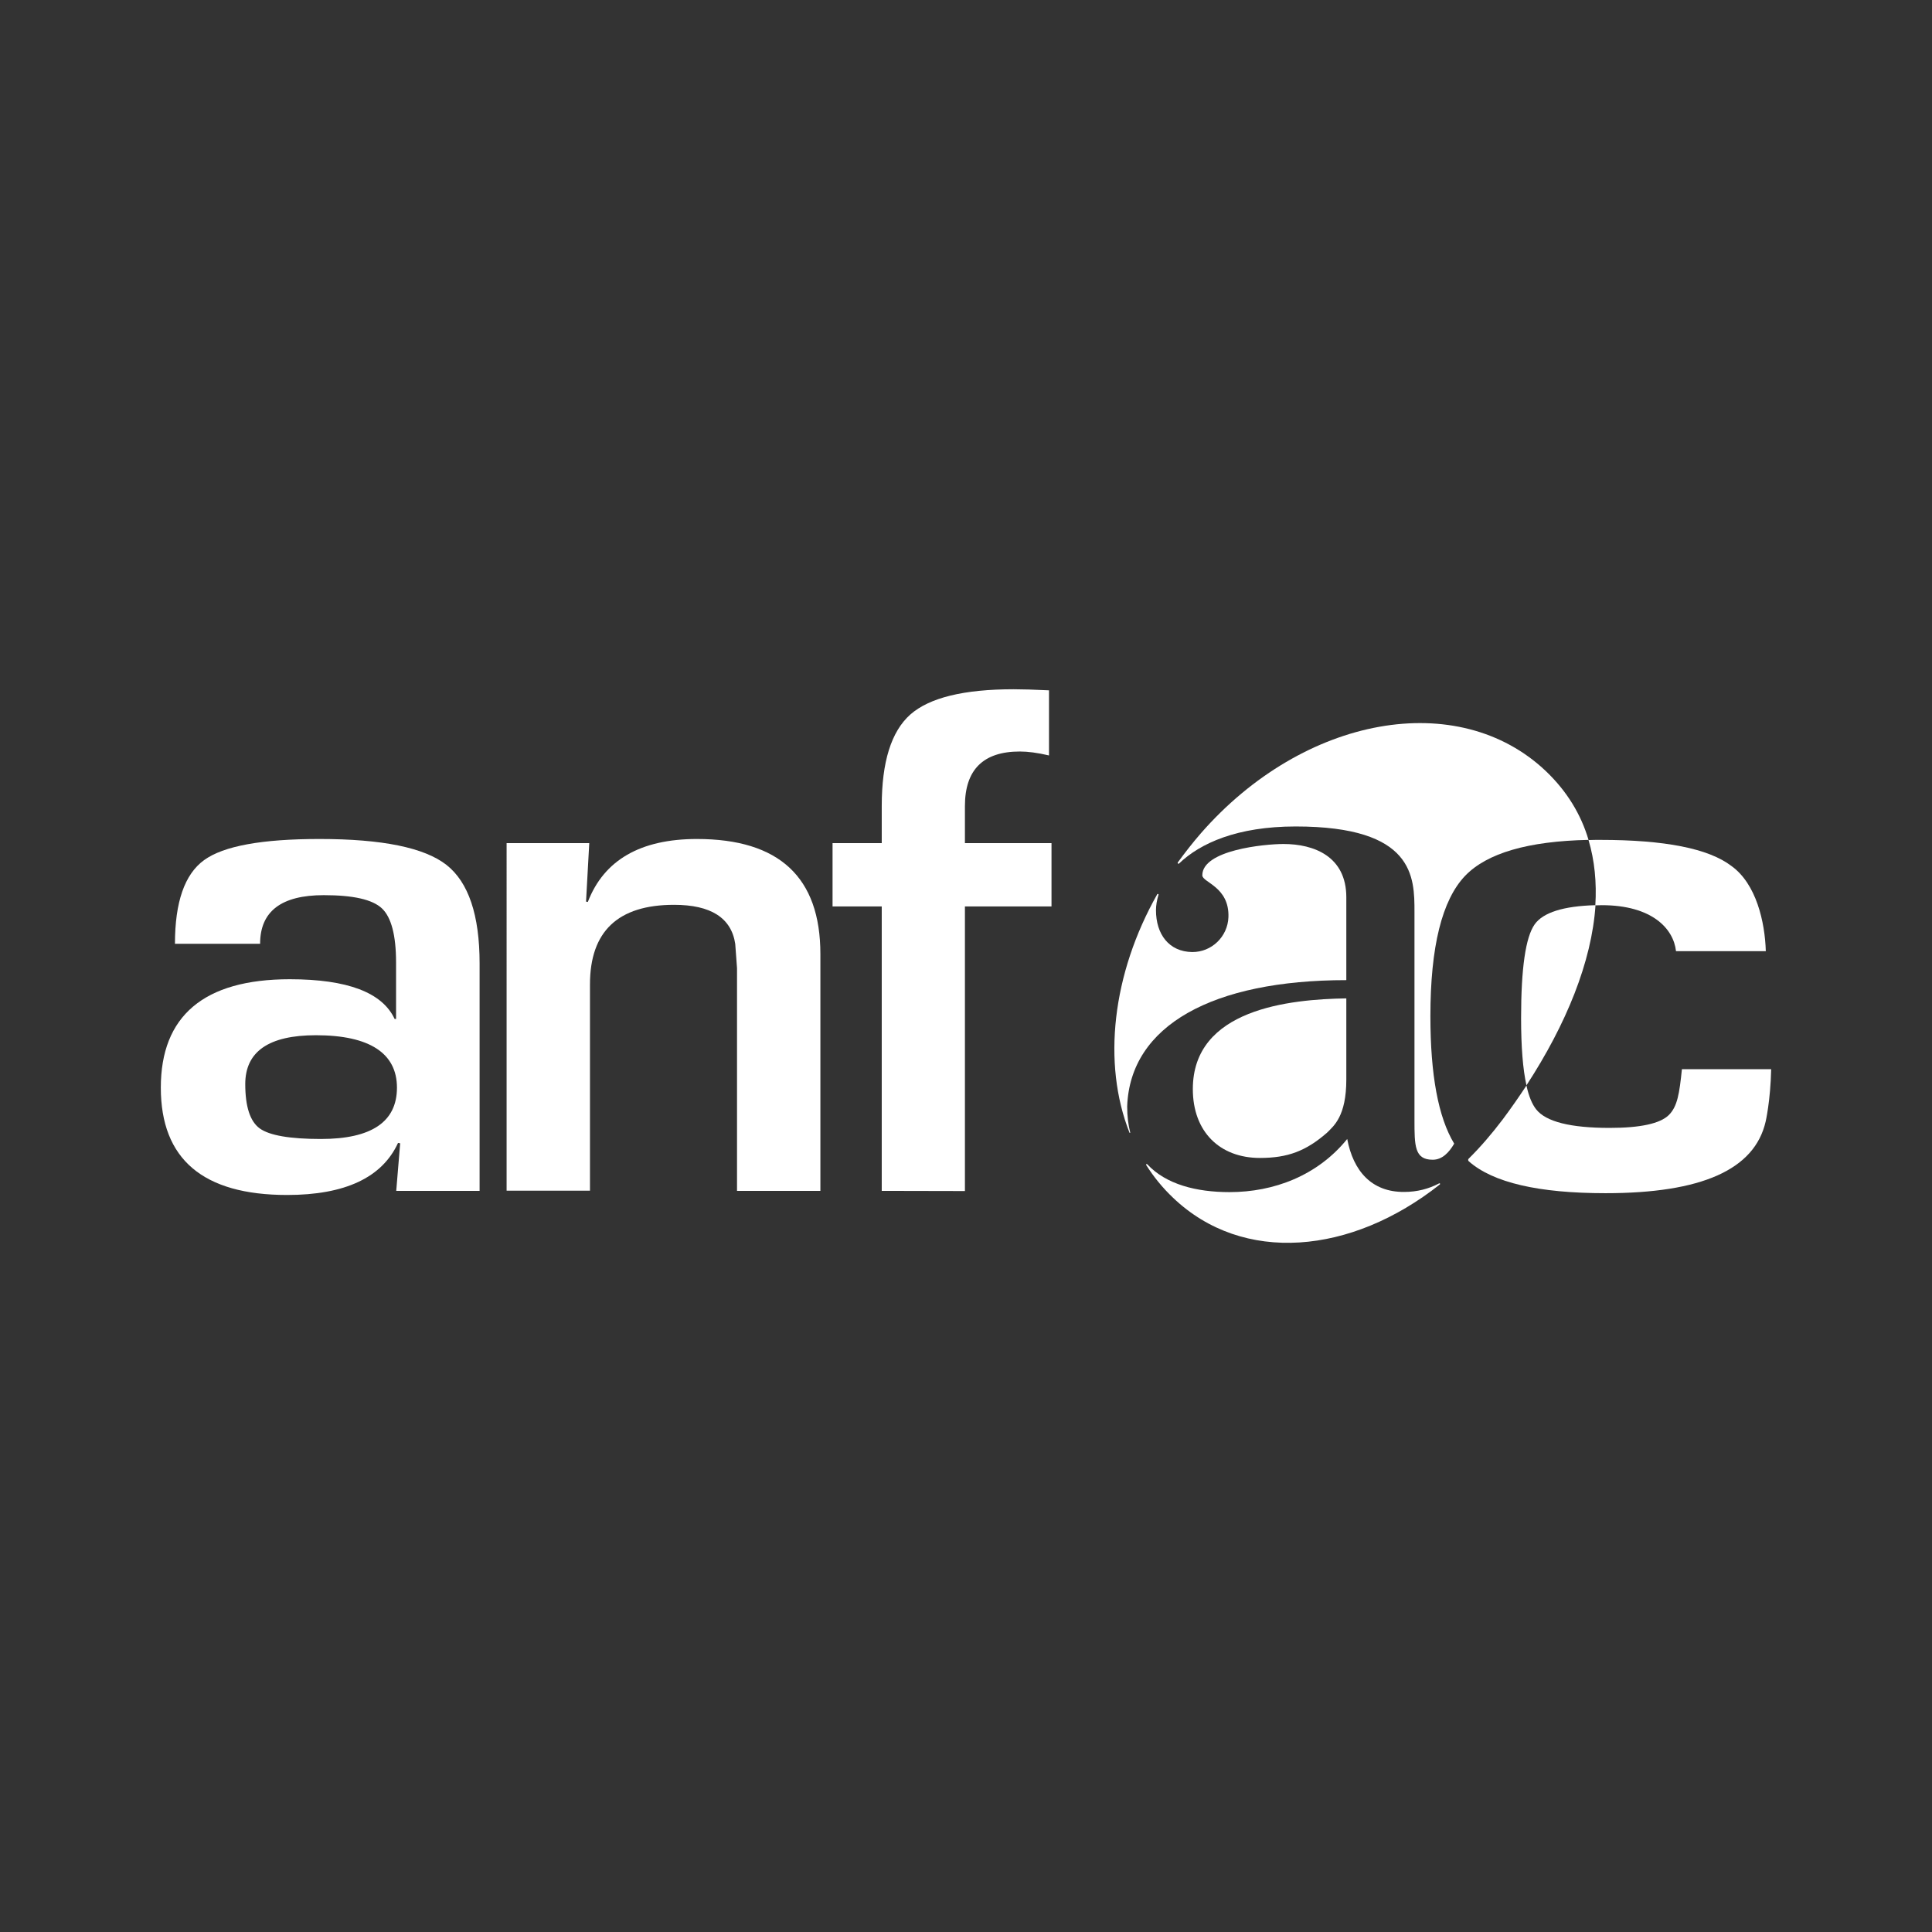
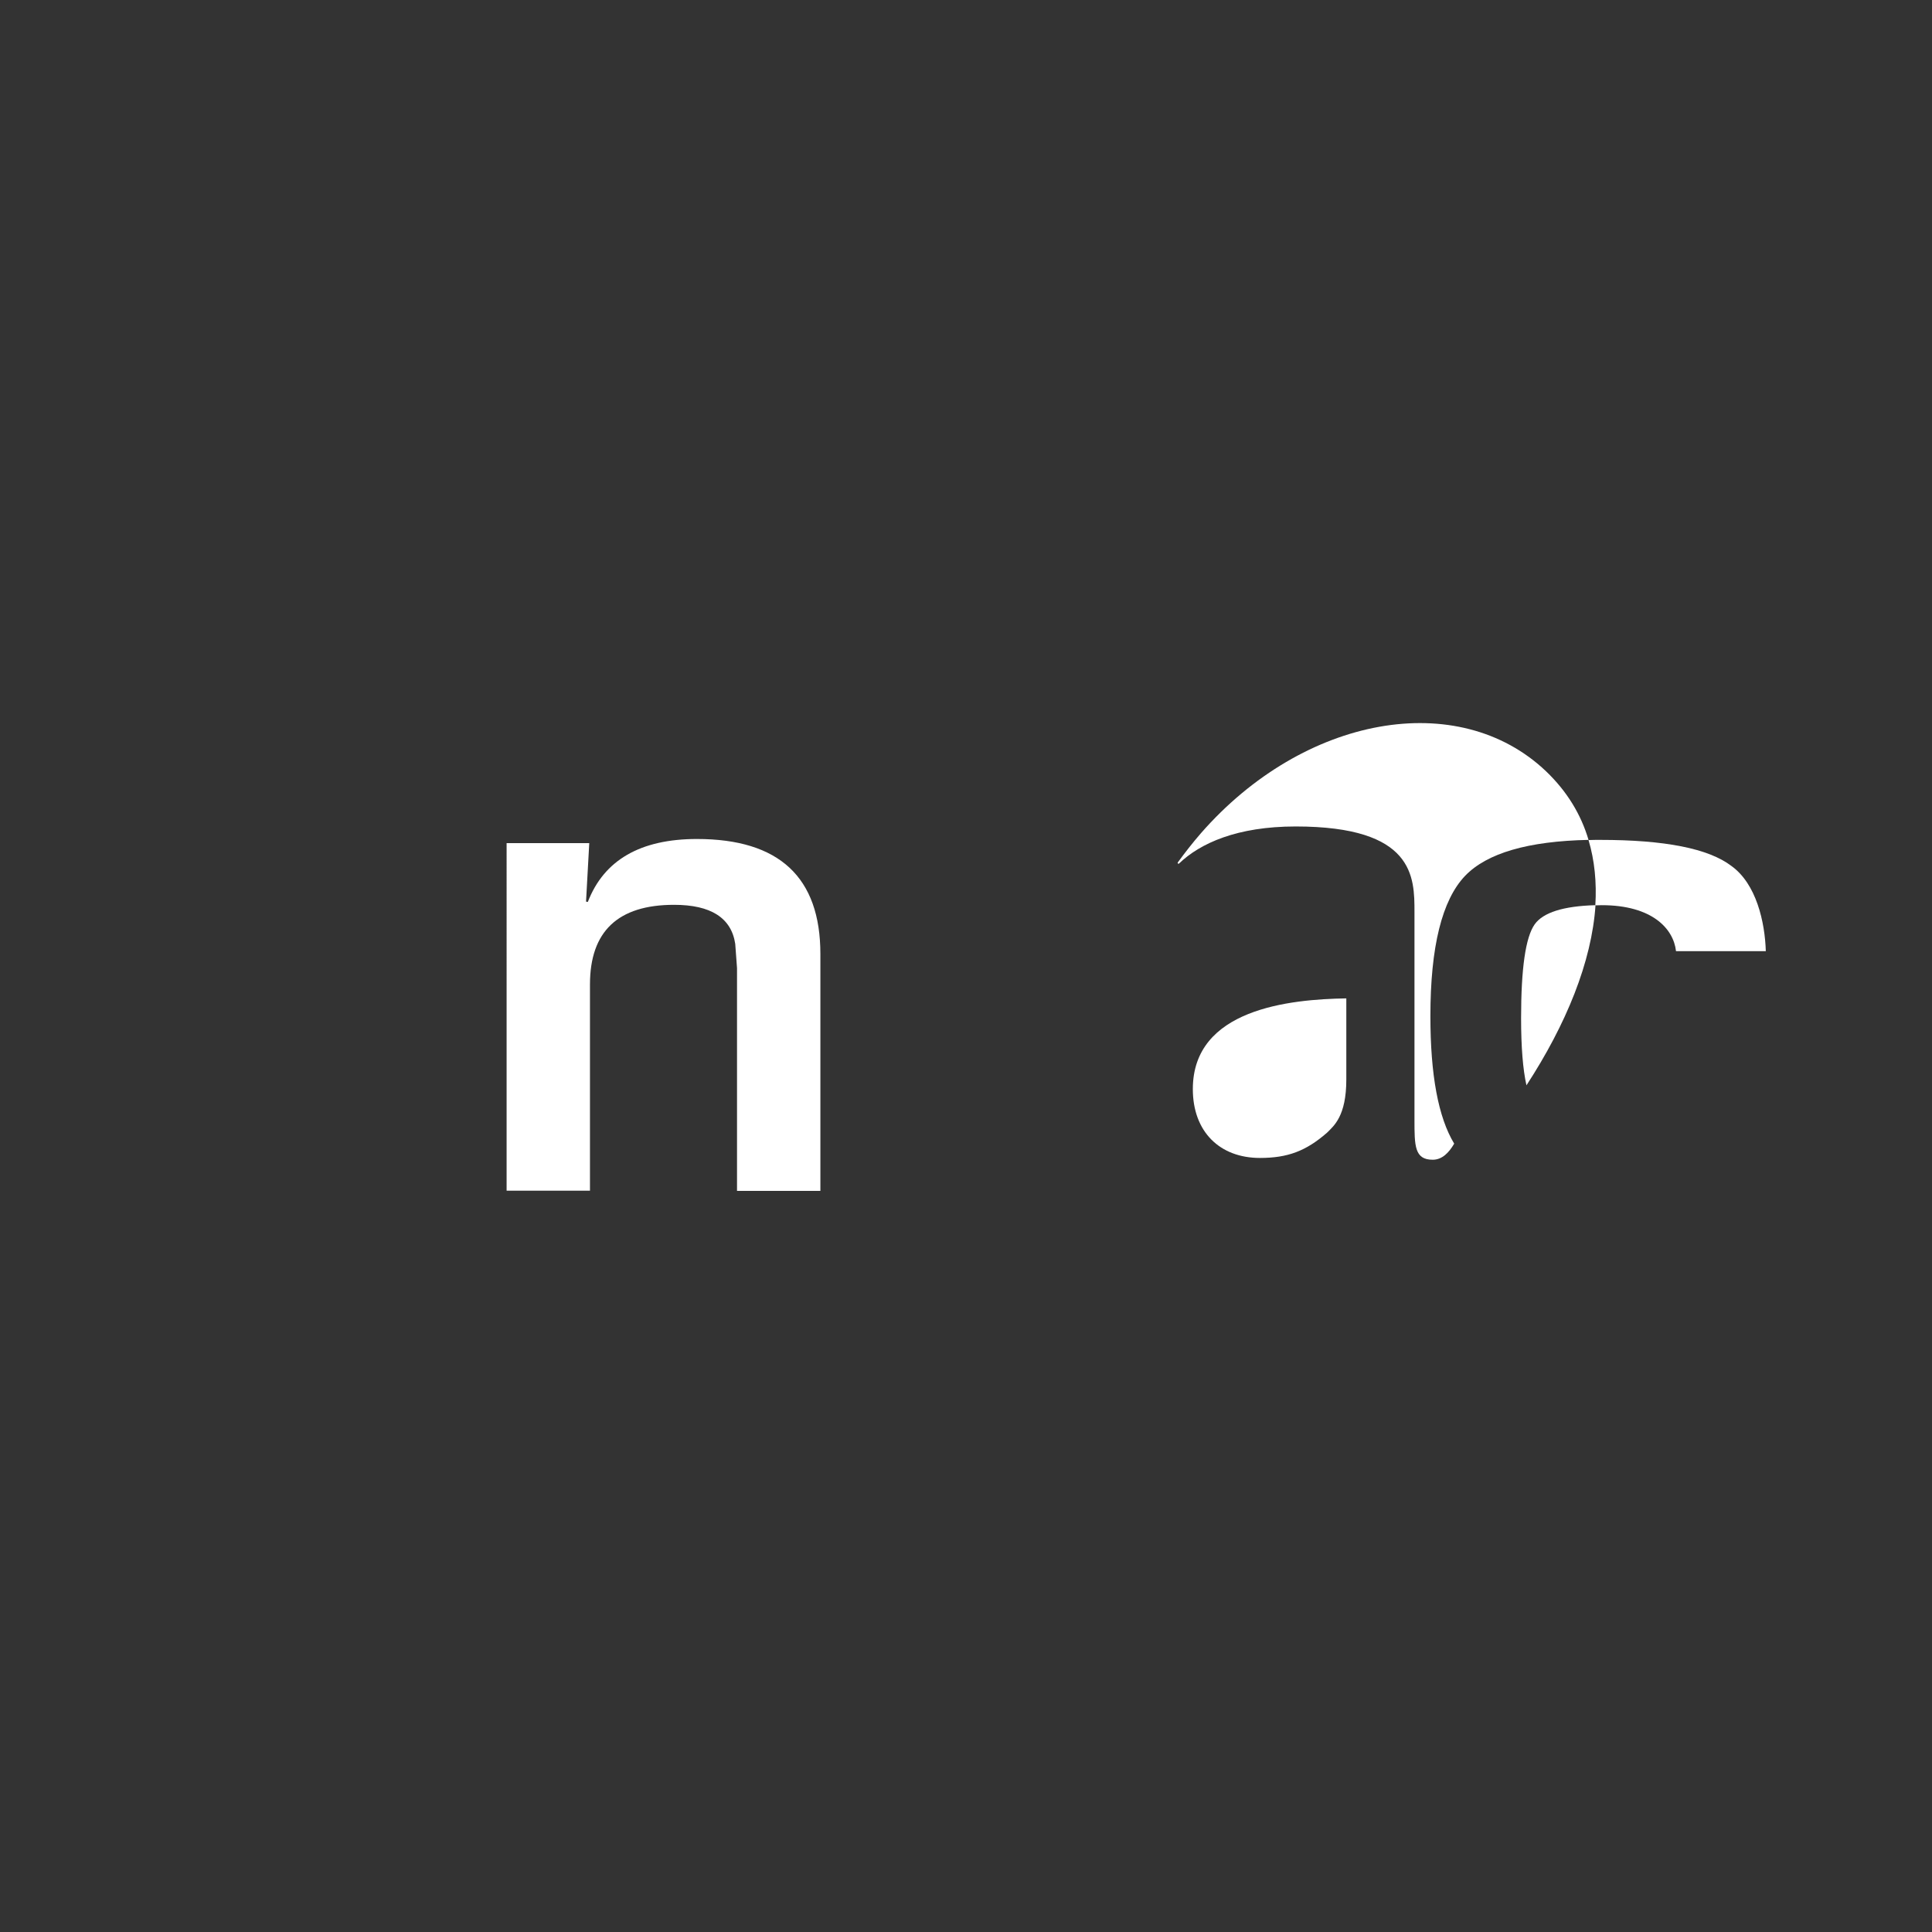
<svg xmlns="http://www.w3.org/2000/svg" version="1.1" id="Capa_1" x="0px" y="0px" viewBox="0 0 1080 1080" style="enable-background:new 0 0 1080 1080;" xml:space="preserve">
  <rect x="0" y="0" width="1080" height="1080" fill="#333333" stroke="none" />
  <style type="text/css">
	.st0{fill:#FFFFFF;}
</style>
  <g>
-     <path class="st0" d="M753.1,636.7c-16.6,20.5-41,29.7-65.8,29.7c-18.5,0-35.5-4.3-46-15.6c-0.3-0.3-0.8,0.1-0.6,0.4   c4.2,6.7,9.3,12.9,15.1,18.4c39.1,37.3,99.6,31.7,149.1-7.5c0.3-0.3,0-0.8-0.4-0.6c-5.8,3.1-12.4,4.8-19.6,4.8   C766.8,666.4,756.5,654.7,753.1,636.7L753.1,636.7z" />
-     <path class="st0" d="M752.6,547.9v-46.3c0-22.9-18.1-29.8-35.1-29.8c-10.7,0-45.4,3.4-45.4,17.5c0,4,15.2,6.4,14.6,23.4   c-0.4,10.9-9.4,19.6-20.3,19.5c-12.9-0.2-20.2-9.9-20.2-23.4c0-2.7,0.5-5.6,1.4-8.6c0.2-0.4-0.5-0.7-0.7-0.3   c-25.2,44.6-30.8,94.5-15.5,133.3c0.1,0.2,0.4,0.1,0.4-0.1c-1.1-4.3-1.7-9.2-1.7-14.6C631.7,573.2,678,547.9,752.6,547.9   L752.6,547.9z" />
    <path class="st0" d="M666.8,608.8c0,23.9,15.1,38.5,37.5,38.5c15.6,0,25.8-3.9,37.5-14.1c3.9-3.9,10.8-9.3,10.8-29.8v-45.3   C720.9,558.6,666.8,564,666.8,608.8L666.8,608.8z" />
    <path class="st0" d="M724.3,462c66.4,0,66.4,28.3,66.4,47.8v116.1c0,14.6,0,22.4,10.2,22.4c5.3,0,9.1-4,12-9   c-8.9-14.7-13.3-38.4-13.3-71.3c0-38.8,6.5-64.9,19.4-78.4c12.2-12.7,35.2-19.4,69-20.1c-4.2-14.2-12-27.1-23.7-38.3   c-49-46.7-135.4-31.3-193,34.6c-4.6,5.3-8.9,10.8-12.9,16.3c-0.3,0.5,0.3,1,0.7,0.6C670.9,471.4,691.5,462,724.3,462L724.3,462z" />
    <path class="st0" d="M857.9,516.7c-5.1,7.2-7.6,24.6-7.6,52.5c0,16,1,28.6,3,37.5c22.2-34.1,36.5-69,38.6-100.7   C873.9,506.5,862.6,510.1,857.9,516.7z" />
-     <path class="st0" d="M986.7,597.7h-46.5c-1.4,13.6-2.5,20.8-7.3,25.6c-4.9,4.8-15.9,7.2-33.1,7.2c-21.8,0-35.6-3.4-41.1-10.4   c-2.2-2.8-4.1-7.2-5.4-13.3c-4.2,6.4-8.6,12.7-13.3,19c-6,7.9-12.3,15.3-19,21.9c-0.4,0.4-0.4,1.1,0.1,1.5   c13.5,11.9,39,17.8,76.4,17.8c53.6,0,83.3-13.1,89.5-40c0,0,2.7-11.5,3.1-29.3L986.7,597.7L986.7,597.7z" />
    <path class="st0" d="M891.8,506.1c1.2,0,2.4-0.1,3.6-0.1c28.1,0,40.1,13.1,41.5,25.7h50.2c-0.5-16.3-5.3-37.6-19.2-47.6   c-12.8-9.8-37.3-14.6-73.4-14.6c-2.2,0-4.4,0-6.5,0.1C891.4,481,892.6,493.3,891.8,506.1L891.8,506.1z" />
-     <path class="st0" d="M145.4,527.6H97.8c0-23.3,5.4-38.9,16.3-46.8c10.9-7.9,32.3-11.8,64.5-11.8c35,0,58.6,4.8,71,14.5   c12.3,9.7,18.5,28,18.5,55.1v127.1h-46.6l2.2-26.6l-1.2-0.2c-8.9,19.4-29.7,29.1-62,29.1c-47,0-70.6-20-70.6-60   c0-40,24-60.6,72.1-60.6c32.2,0,51.7,7.4,58.6,22.2h0.8V538c0-15.2-2.7-25.3-7.9-30.2c-5.3-5-16.1-7.4-32.5-7.4   C157.3,500.4,145.4,509.4,145.4,527.6L145.4,527.6z M176.6,578.7c-26.3,0-39.5,9.1-39.5,27.3c0,12.6,2.7,20.9,8.1,24.8   c5.4,3.9,16.8,5.9,34.2,5.9c28.3,0,42.5-9.6,42.5-28.7S206.8,578.7,176.6,578.7L176.6,578.7z" />
    <path class="st0" d="M283.2,471.3h46.2l-1.8,32.7l1,0.2c9-23.4,29.4-35.2,61-35.2c46,0,69,21.4,69,64.3v132.4H412V541.2l-1-13.6   c-2.2-14.5-13.6-21.8-34.2-21.8c-31.3,0-47,14.8-47,44.5v115.3h-46.6L283.2,471.3L283.2,471.3z" />
-     <path class="st0" d="M492.9,665.7V506.7h-27.5v-35.4h27.5v-20.7c0-24.7,5.3-41.7,16-51.2c10.7-9.4,29.9-14.1,57.8-14.1   c4.8,0,11.3,0.2,19.7,0.6v36.4c-6.4-1.5-11.8-2.2-16.3-2.2c-20.5,0-30.7,10.2-30.7,30.5v20.7h48.4v35.4h-48.4v159.1L492.9,665.7   L492.9,665.7z" />
  </g>
</svg>